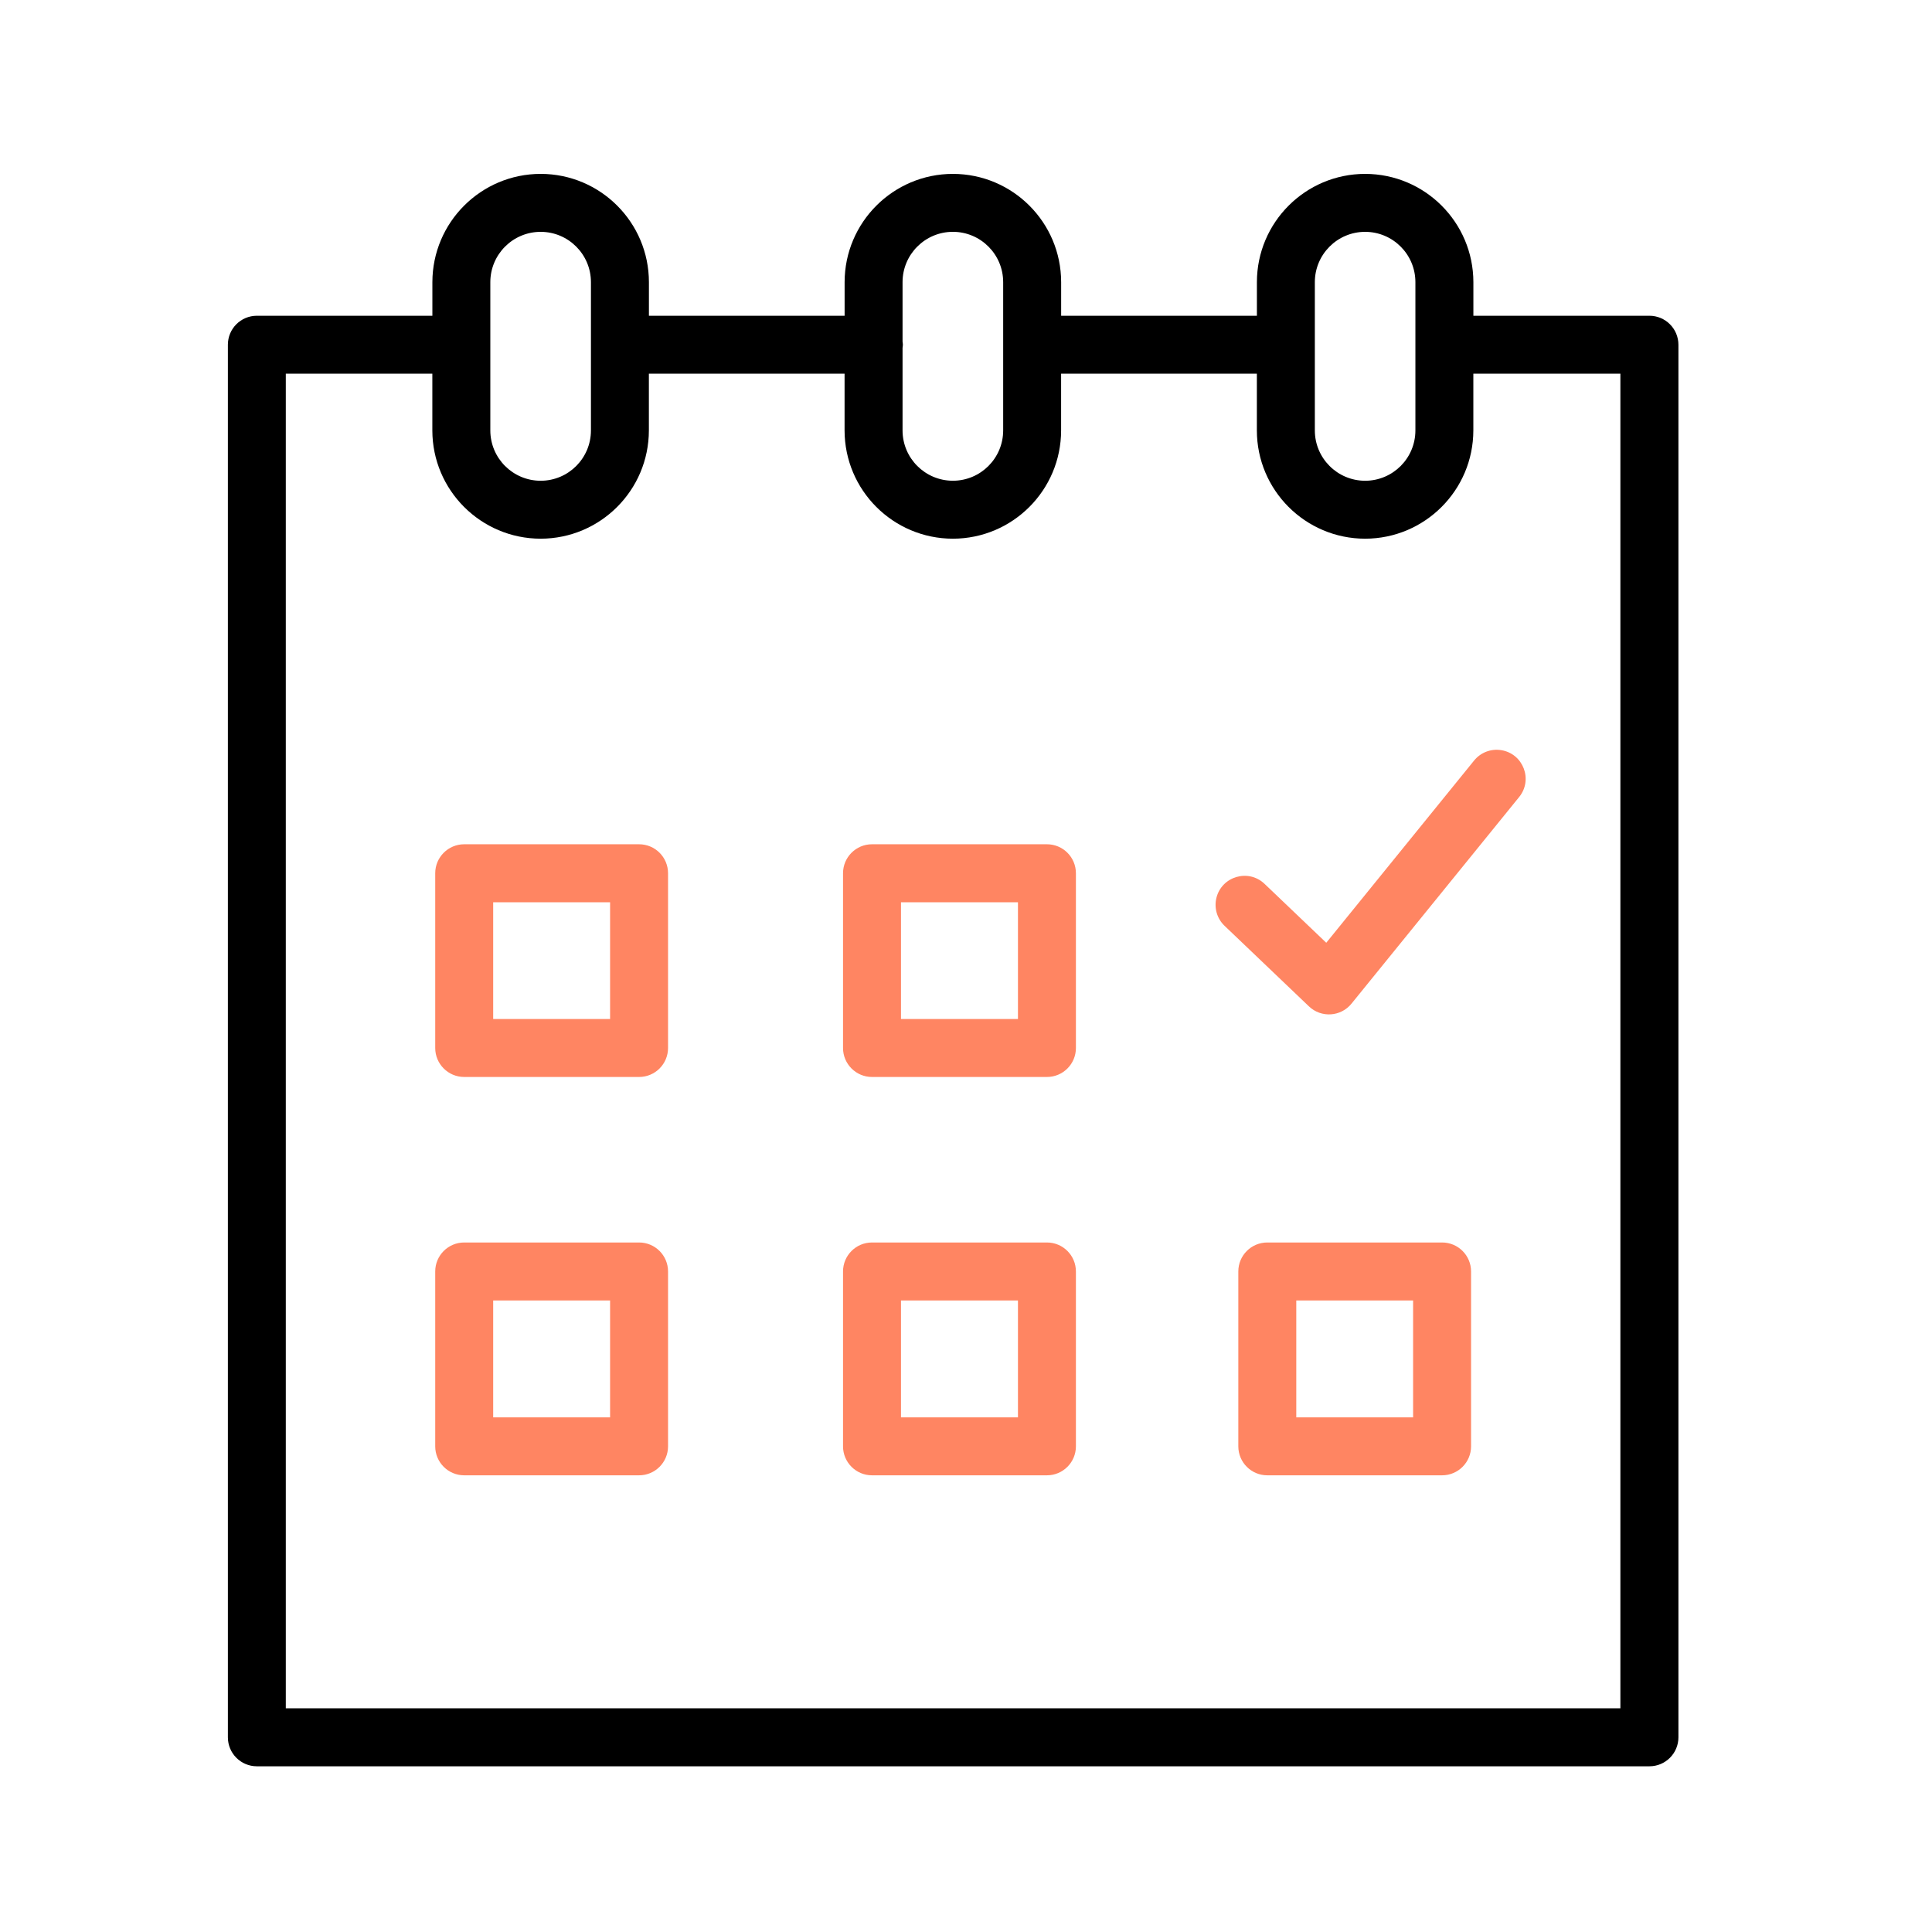
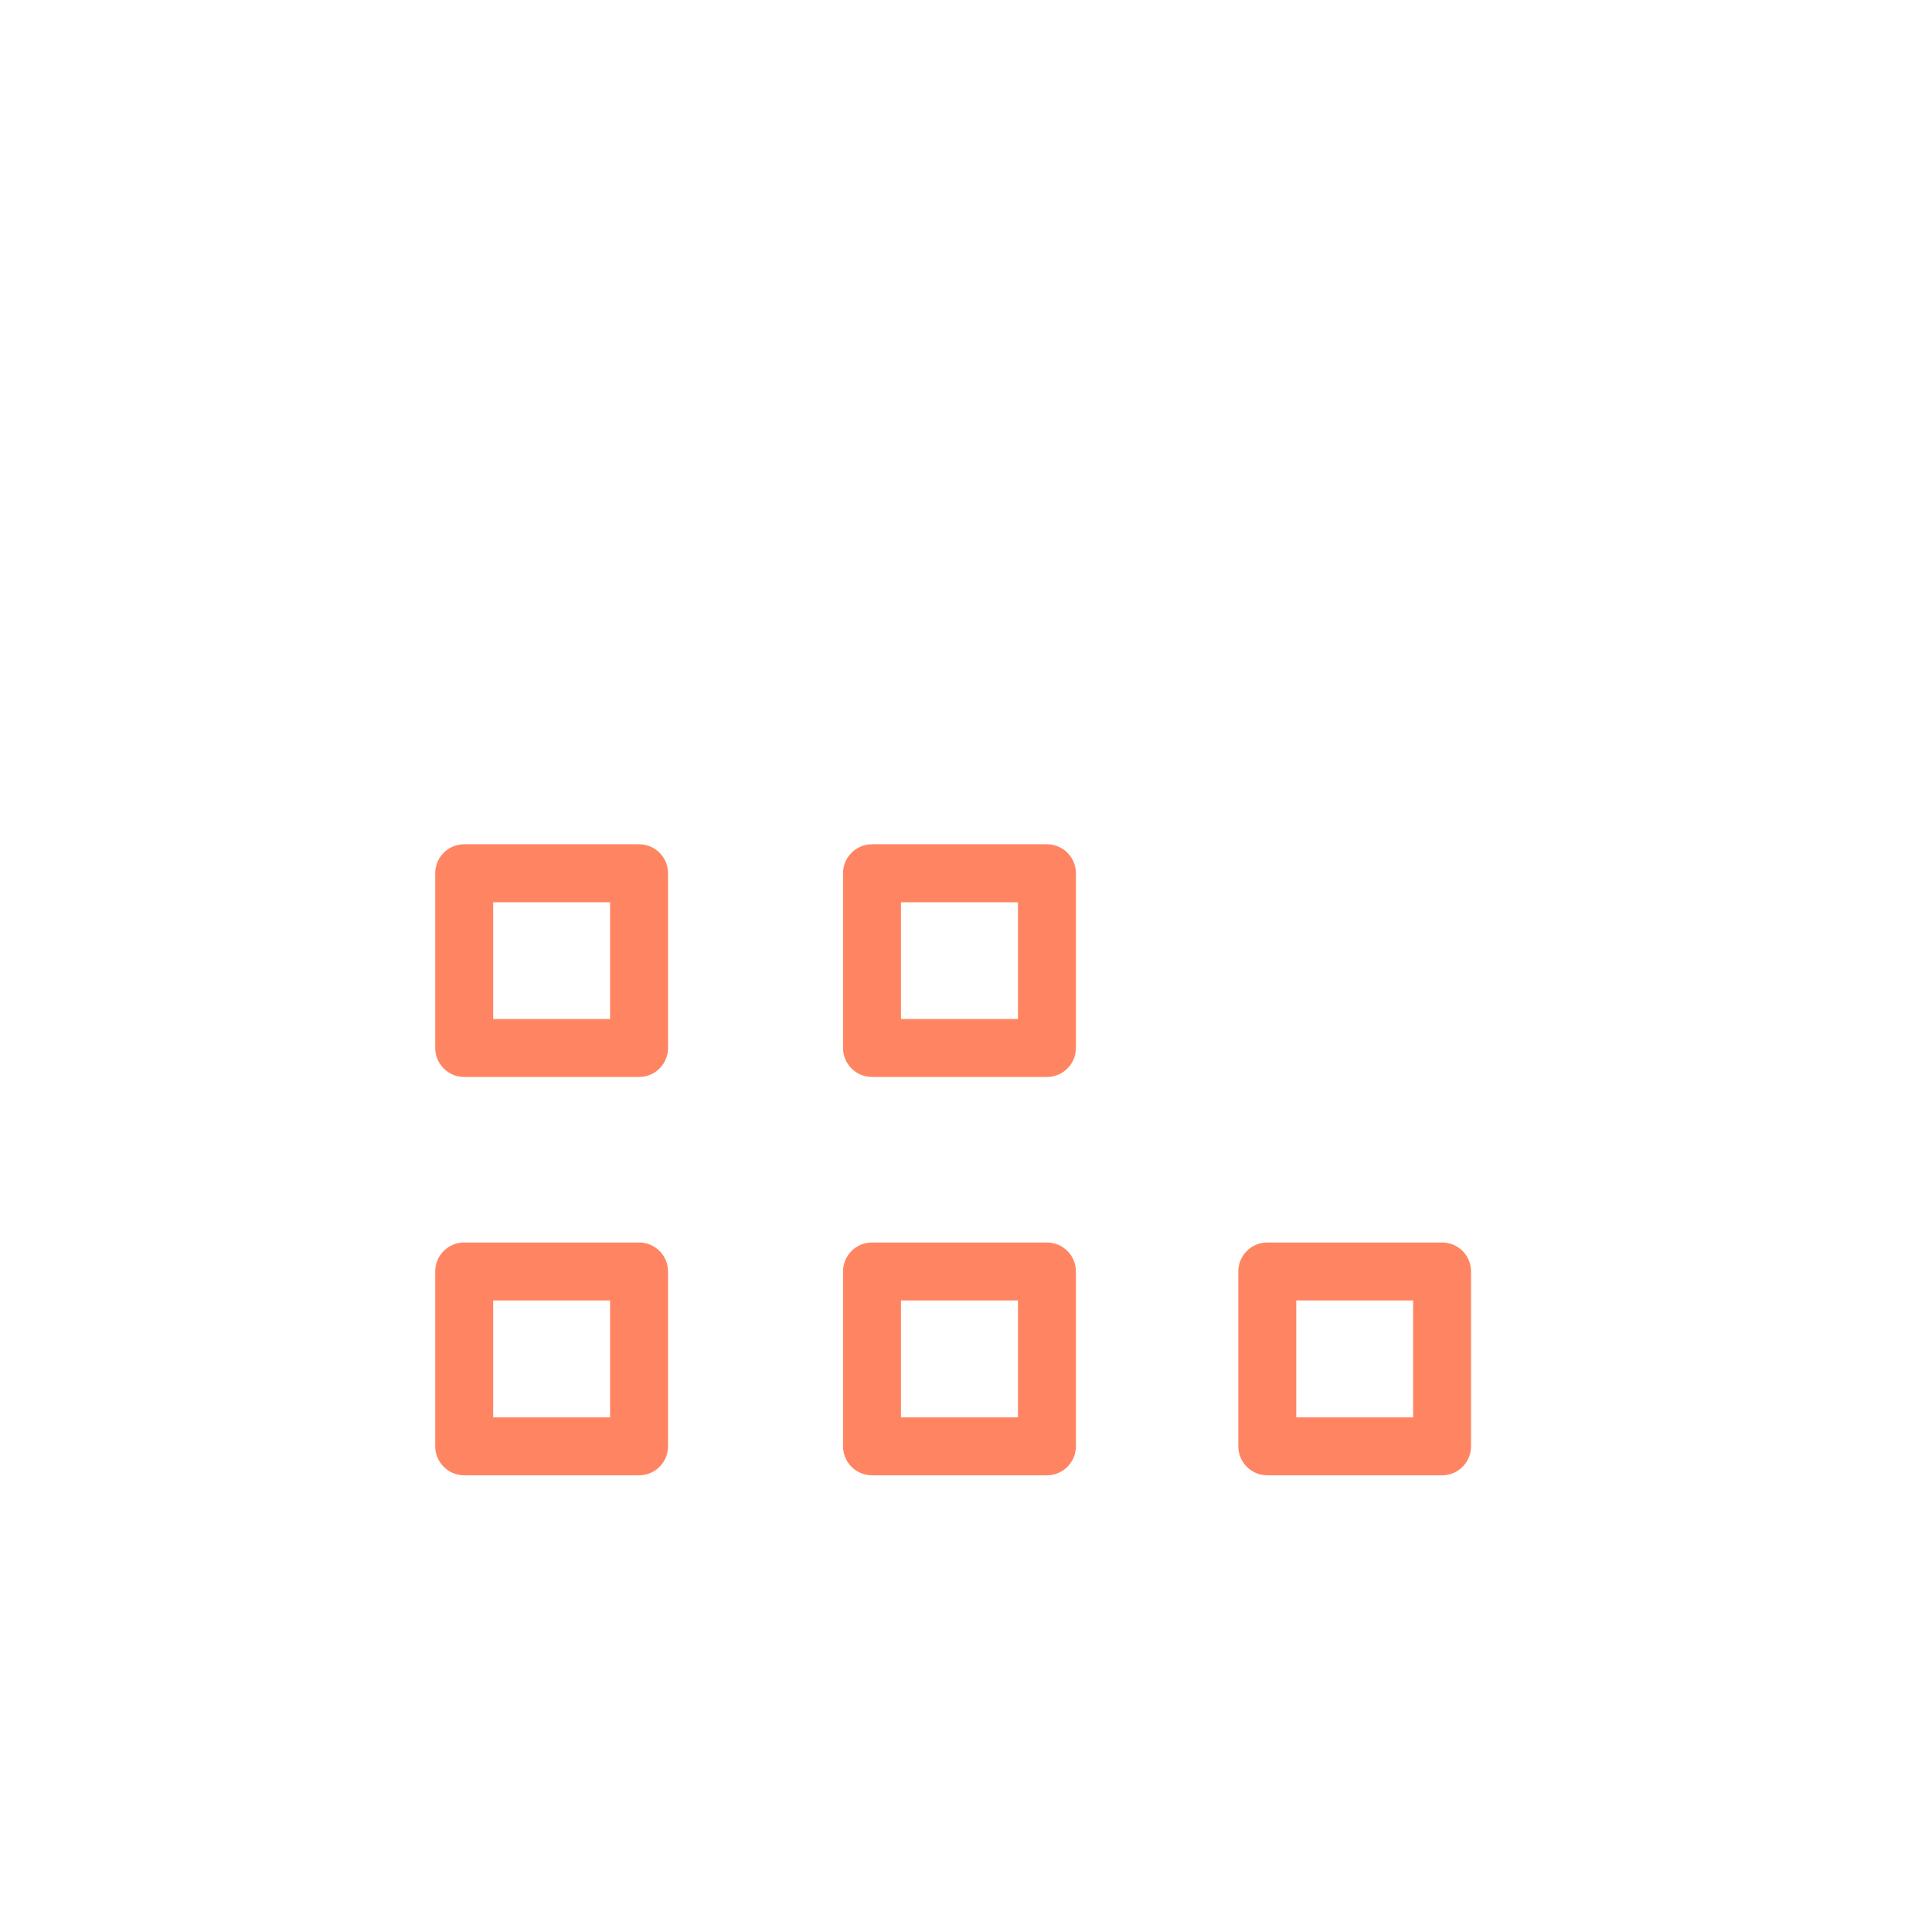
<svg xmlns="http://www.w3.org/2000/svg" viewBox="1950 2450 100 100" width="100" height="100" data-guides="{&quot;vertical&quot;:[],&quot;horizontal&quot;:[]}">
  <path fill="#ff8562" stroke="none" fill-opacity="1" stroke-width="1" stroke-opacity="1" color="rgb(51, 51, 51)" fill-rule="evenodd" font-size-adjust="none" id="tSvg1129ba07bca" title="Path 1" d="M 1983.078 2493.699 C 1980.061 2493.699 1977.044 2493.699 1974.027 2493.699C 1973.199 2493.699 1972.527 2494.37 1972.527 2495.199C 1972.527 2498.214 1972.527 2501.229 1972.527 2504.244C 1972.527 2505.072 1973.199 2505.744 1974.027 2505.744C 1977.044 2505.744 1980.061 2505.744 1983.078 2505.744C 1983.907 2505.744 1984.578 2505.072 1984.578 2504.244C 1984.578 2501.229 1984.578 2498.214 1984.578 2495.199C 1984.578 2494.37 1983.907 2493.699 1983.078 2493.699ZM 1981.578 2502.745 C 1979.561 2502.745 1977.544 2502.745 1975.527 2502.745C 1975.527 2500.73 1975.527 2498.715 1975.527 2496.7C 1977.544 2496.7 1979.561 2496.7 1981.578 2496.7C 1981.578 2498.715 1981.578 2500.73 1981.578 2502.745ZM 2004.189 2493.699 C 2001.171 2493.699 1998.153 2493.699 1995.135 2493.699C 1994.307 2493.699 1993.635 2494.37 1993.635 2495.199C 1993.635 2498.214 1993.635 2501.229 1993.635 2504.244C 1993.635 2505.072 1994.307 2505.744 1995.135 2505.744C 1998.153 2505.744 2001.171 2505.744 2004.189 2505.744C 2005.018 2505.744 2005.689 2505.072 2005.689 2504.244C 2005.689 2501.229 2005.689 2498.214 2005.689 2495.199C 2005.689 2494.37 2005.018 2493.699 2004.189 2493.699ZM 2002.689 2502.745 C 2000.671 2502.745 1998.653 2502.745 1996.635 2502.745C 1996.635 2500.73 1996.635 2498.715 1996.635 2496.7C 1998.653 2496.7 2000.671 2496.7 2002.689 2496.7C 2002.689 2498.715 2002.689 2500.73 2002.689 2502.745ZM 1983.078 2514.311 C 1980.061 2514.311 1977.044 2514.311 1974.027 2514.311C 1973.199 2514.311 1972.527 2514.982 1972.527 2515.811C 1972.527 2518.828 1972.527 2521.845 1972.527 2524.862C 1972.527 2525.69 1973.199 2526.362 1974.027 2526.362C 1977.044 2526.362 1980.061 2526.362 1983.078 2526.362C 1983.907 2526.362 1984.578 2525.69 1984.578 2524.862C 1984.578 2521.845 1984.578 2518.828 1984.578 2515.811C 1984.578 2514.982 1983.907 2514.311 1983.078 2514.311ZM 1981.578 2523.362 C 1979.561 2523.362 1977.544 2523.362 1975.527 2523.362C 1975.527 2521.345 1975.527 2519.328 1975.527 2517.311C 1977.544 2517.311 1979.561 2517.311 1981.578 2517.311C 1981.578 2519.328 1981.578 2521.345 1981.578 2523.362ZM 2004.189 2514.311 C 2001.171 2514.311 1998.153 2514.311 1995.135 2514.311C 1994.307 2514.311 1993.635 2514.982 1993.635 2515.811C 1993.635 2518.828 1993.635 2521.845 1993.635 2524.862C 1993.635 2525.69 1994.307 2526.362 1995.135 2526.362C 1998.153 2526.362 2001.171 2526.362 2004.189 2526.362C 2005.018 2526.362 2005.689 2525.69 2005.689 2524.862C 2005.689 2521.845 2005.689 2518.828 2005.689 2515.811C 2005.689 2514.982 2005.018 2514.311 2004.189 2514.311ZM 2002.689 2523.362 C 2000.671 2523.362 1998.653 2523.362 1996.635 2523.362C 1996.635 2521.345 1996.635 2519.328 1996.635 2517.311C 1998.653 2517.311 2000.671 2517.311 2002.689 2517.311C 2002.689 2519.328 2002.689 2521.345 2002.689 2523.362ZM 2024.642 2514.311 C 2021.626 2514.311 2018.611 2514.311 2015.595 2514.311C 2014.767 2514.311 2014.095 2514.982 2014.095 2515.811C 2014.095 2518.828 2014.095 2521.845 2014.095 2524.862C 2014.095 2525.69 2014.767 2526.362 2015.595 2526.362C 2018.611 2526.362 2021.626 2526.362 2024.642 2526.362C 2025.471 2526.362 2026.142 2525.69 2026.142 2524.862C 2026.142 2521.845 2026.142 2518.828 2026.142 2515.811C 2026.142 2514.982 2025.471 2514.311 2024.642 2514.311ZM 2023.142 2523.362 C 2021.126 2523.362 2019.111 2523.362 2017.095 2523.362C 2017.095 2521.345 2017.095 2519.328 2017.095 2517.311C 2019.111 2517.311 2021.126 2517.311 2023.142 2517.311C 2023.142 2519.328 2023.142 2521.345 2023.142 2523.362Z" />
-   <path fill="#000000" stroke="none" fill-opacity="1" stroke-width="1" stroke-opacity="1" color="rgb(51, 51, 51)" fill-rule="evenodd" font-size-adjust="none" id="tSvg9d2424b137" title="Path 2" d="M 2035.373 2466.343 C 2032.336 2466.343 2029.299 2466.343 2026.262 2466.343C 2026.262 2465.763 2026.262 2465.184 2026.262 2464.604C 2026.258 2461.511 2023.753 2459.005 2020.661 2459C 2017.567 2459.003 2015.06 2461.51 2015.057 2464.604C 2015.057 2465.184 2015.057 2465.763 2015.057 2466.343C 2011.679 2466.343 2008.302 2466.343 2004.925 2466.343C 2004.925 2465.763 2004.925 2465.184 2004.925 2464.604C 2004.921 2461.511 2002.416 2459.005 1999.324 2459C 1996.229 2459.003 1993.721 2461.51 1993.717 2464.604C 1993.717 2465.184 1993.717 2465.763 1993.717 2466.343C 1990.34 2466.343 1986.964 2466.343 1983.588 2466.343C 1983.588 2465.763 1983.588 2465.184 1983.588 2464.604C 1983.585 2461.511 1981.079 2459.004 1977.987 2459C 1974.892 2459.003 1972.384 2461.51 1972.38 2464.604C 1972.38 2465.184 1972.38 2465.763 1972.38 2466.343C 1969.351 2466.343 1966.323 2466.343 1963.295 2466.343C 1962.466 2466.343 1961.795 2467.015 1961.795 2467.843C 1961.795 2491.87 1961.795 2515.896 1961.795 2539.923C 1961.795 2540.751 1962.466 2541.423 1963.295 2541.423C 1987.321 2541.423 2011.348 2541.423 2035.375 2541.423C 2036.203 2541.423 2036.875 2540.751 2036.875 2539.923C 2036.875 2515.896 2036.875 2491.87 2036.875 2467.843C 2036.873 2467.014 2036.201 2466.343 2035.373 2466.343ZM 2018.056 2464.604 C 2018.057 2463.166 2019.222 2462.001 2020.66 2462C 2022.096 2462.002 2023.26 2463.167 2023.261 2464.604C 2023.261 2467.163 2023.261 2469.721 2023.261 2472.28C 2023.26 2473.717 2022.096 2474.882 2020.66 2474.884C 2019.222 2474.882 2018.057 2473.717 2018.056 2472.28C 2018.056 2469.721 2018.056 2467.163 2018.056 2464.604ZM 1999.323 2461.999 C 2000.759 2462.001 2001.923 2463.166 2001.924 2464.603C 2001.924 2467.162 2001.924 2469.72 2001.924 2472.279C 2001.923 2473.716 2000.759 2474.881 1999.323 2474.883C 1997.884 2474.882 1996.718 2473.717 1996.716 2472.279C 1996.716 2470.855 1996.716 2469.431 1996.716 2468.007C 1996.722 2467.952 1996.733 2467.899 1996.733 2467.842C 1996.733 2467.785 1996.722 2467.732 1996.716 2467.677C 1996.716 2466.652 1996.716 2465.628 1996.716 2464.603C 1996.718 2463.165 1997.884 2462 1999.323 2461.999ZM 1975.379 2464.604 C 1975.381 2463.166 1976.547 2462 1977.986 2462C 1979.422 2462.002 1980.586 2463.167 1980.587 2464.604C 1980.587 2467.163 1980.587 2469.721 1980.587 2472.28C 1980.586 2473.717 1979.422 2474.882 1977.986 2474.884C 1976.547 2474.883 1975.381 2473.718 1975.379 2472.28C 1975.379 2469.721 1975.379 2467.163 1975.379 2464.604ZM 2033.873 2538.422 C 2010.846 2538.422 1987.819 2538.422 1964.793 2538.422C 1964.793 2515.395 1964.793 2492.369 1964.793 2469.342C 1967.321 2469.342 1969.849 2469.342 1972.378 2469.342C 1972.378 2470.321 1972.378 2471.3 1972.378 2472.279C 1972.382 2475.373 1974.89 2477.88 1977.985 2477.883C 1981.077 2477.878 1983.582 2475.371 1983.586 2472.279C 1983.586 2471.3 1983.586 2470.321 1983.586 2469.342C 1986.962 2469.342 1990.338 2469.342 1993.715 2469.342C 1993.715 2470.321 1993.715 2471.3 1993.715 2472.279C 1993.719 2475.373 1996.227 2477.88 1999.322 2477.883C 2002.414 2477.878 2004.919 2475.371 2004.923 2472.279C 2004.923 2471.3 2004.923 2470.321 2004.923 2469.342C 2008.3 2469.342 2011.677 2469.342 2015.055 2469.342C 2015.055 2470.321 2015.055 2471.3 2015.055 2472.279C 2015.058 2475.373 2017.565 2477.88 2020.659 2477.883C 2023.751 2477.878 2026.256 2475.371 2026.26 2472.279C 2026.26 2471.3 2026.26 2470.321 2026.26 2469.342C 2028.797 2469.342 2031.334 2469.342 2033.871 2469.342C 2033.871 2492.369 2033.871 2515.395 2033.871 2538.422C 2033.871 2538.422 2033.872 2538.422 2033.873 2538.422Z" />
-   <path fill="#ff8562" stroke="none" fill-opacity="1" stroke-width="1" stroke-opacity="1" color="rgb(51, 51, 51)" fill-rule="evenodd" font-size-adjust="none" id="tSvgb69f05fc74" title="Path 3" d="M 2026.301 2489.363 C 2023.75 2492.507 2021.198 2495.652 2018.647 2498.797C 2017.583 2497.781 2016.518 2496.765 2015.454 2495.749C 2014.619 2494.951 2013.234 2495.357 2012.96 2496.479C 2012.834 2497 2012.994 2497.549 2013.382 2497.919C 2014.838 2499.309 2016.295 2500.699 2017.751 2502.09C 2018.385 2502.695 2019.4 2502.63 2019.952 2501.95C 2022.845 2498.384 2025.738 2494.819 2028.631 2491.254C 2029.359 2490.357 2028.843 2489.009 2027.702 2488.827C 2027.173 2488.742 2026.639 2488.947 2026.301 2489.363Z" />
  <defs />
</svg>